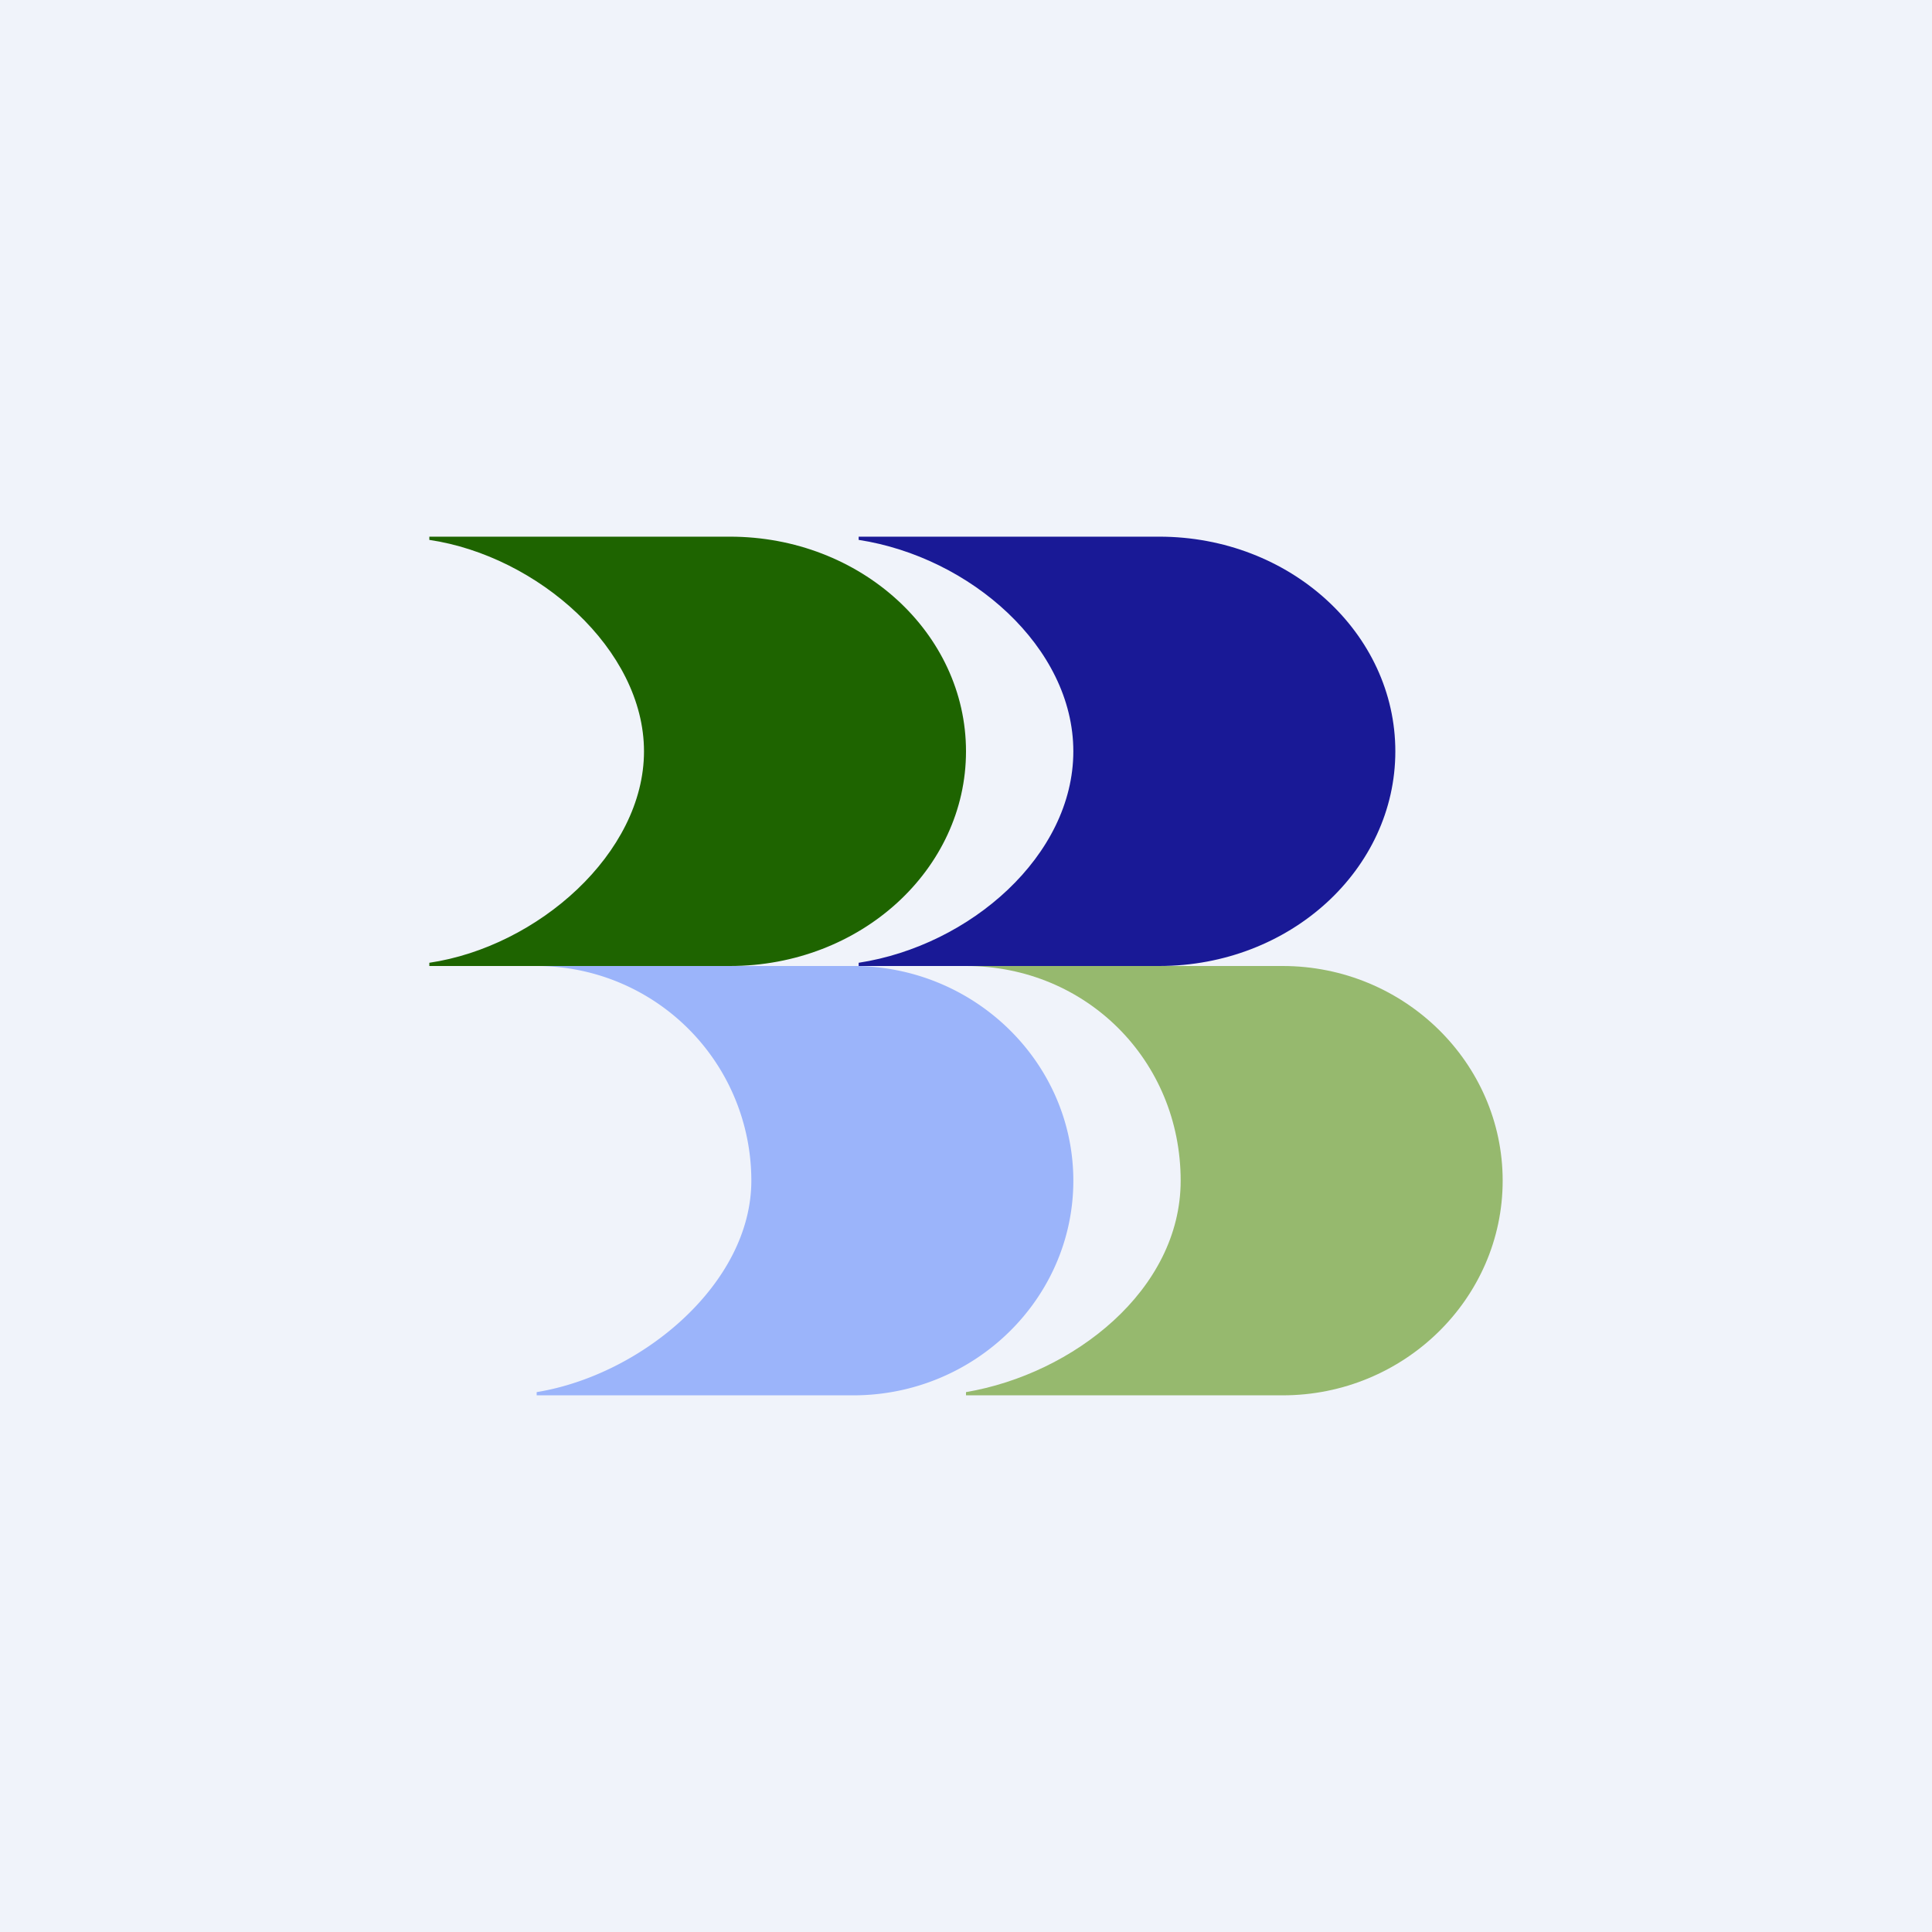
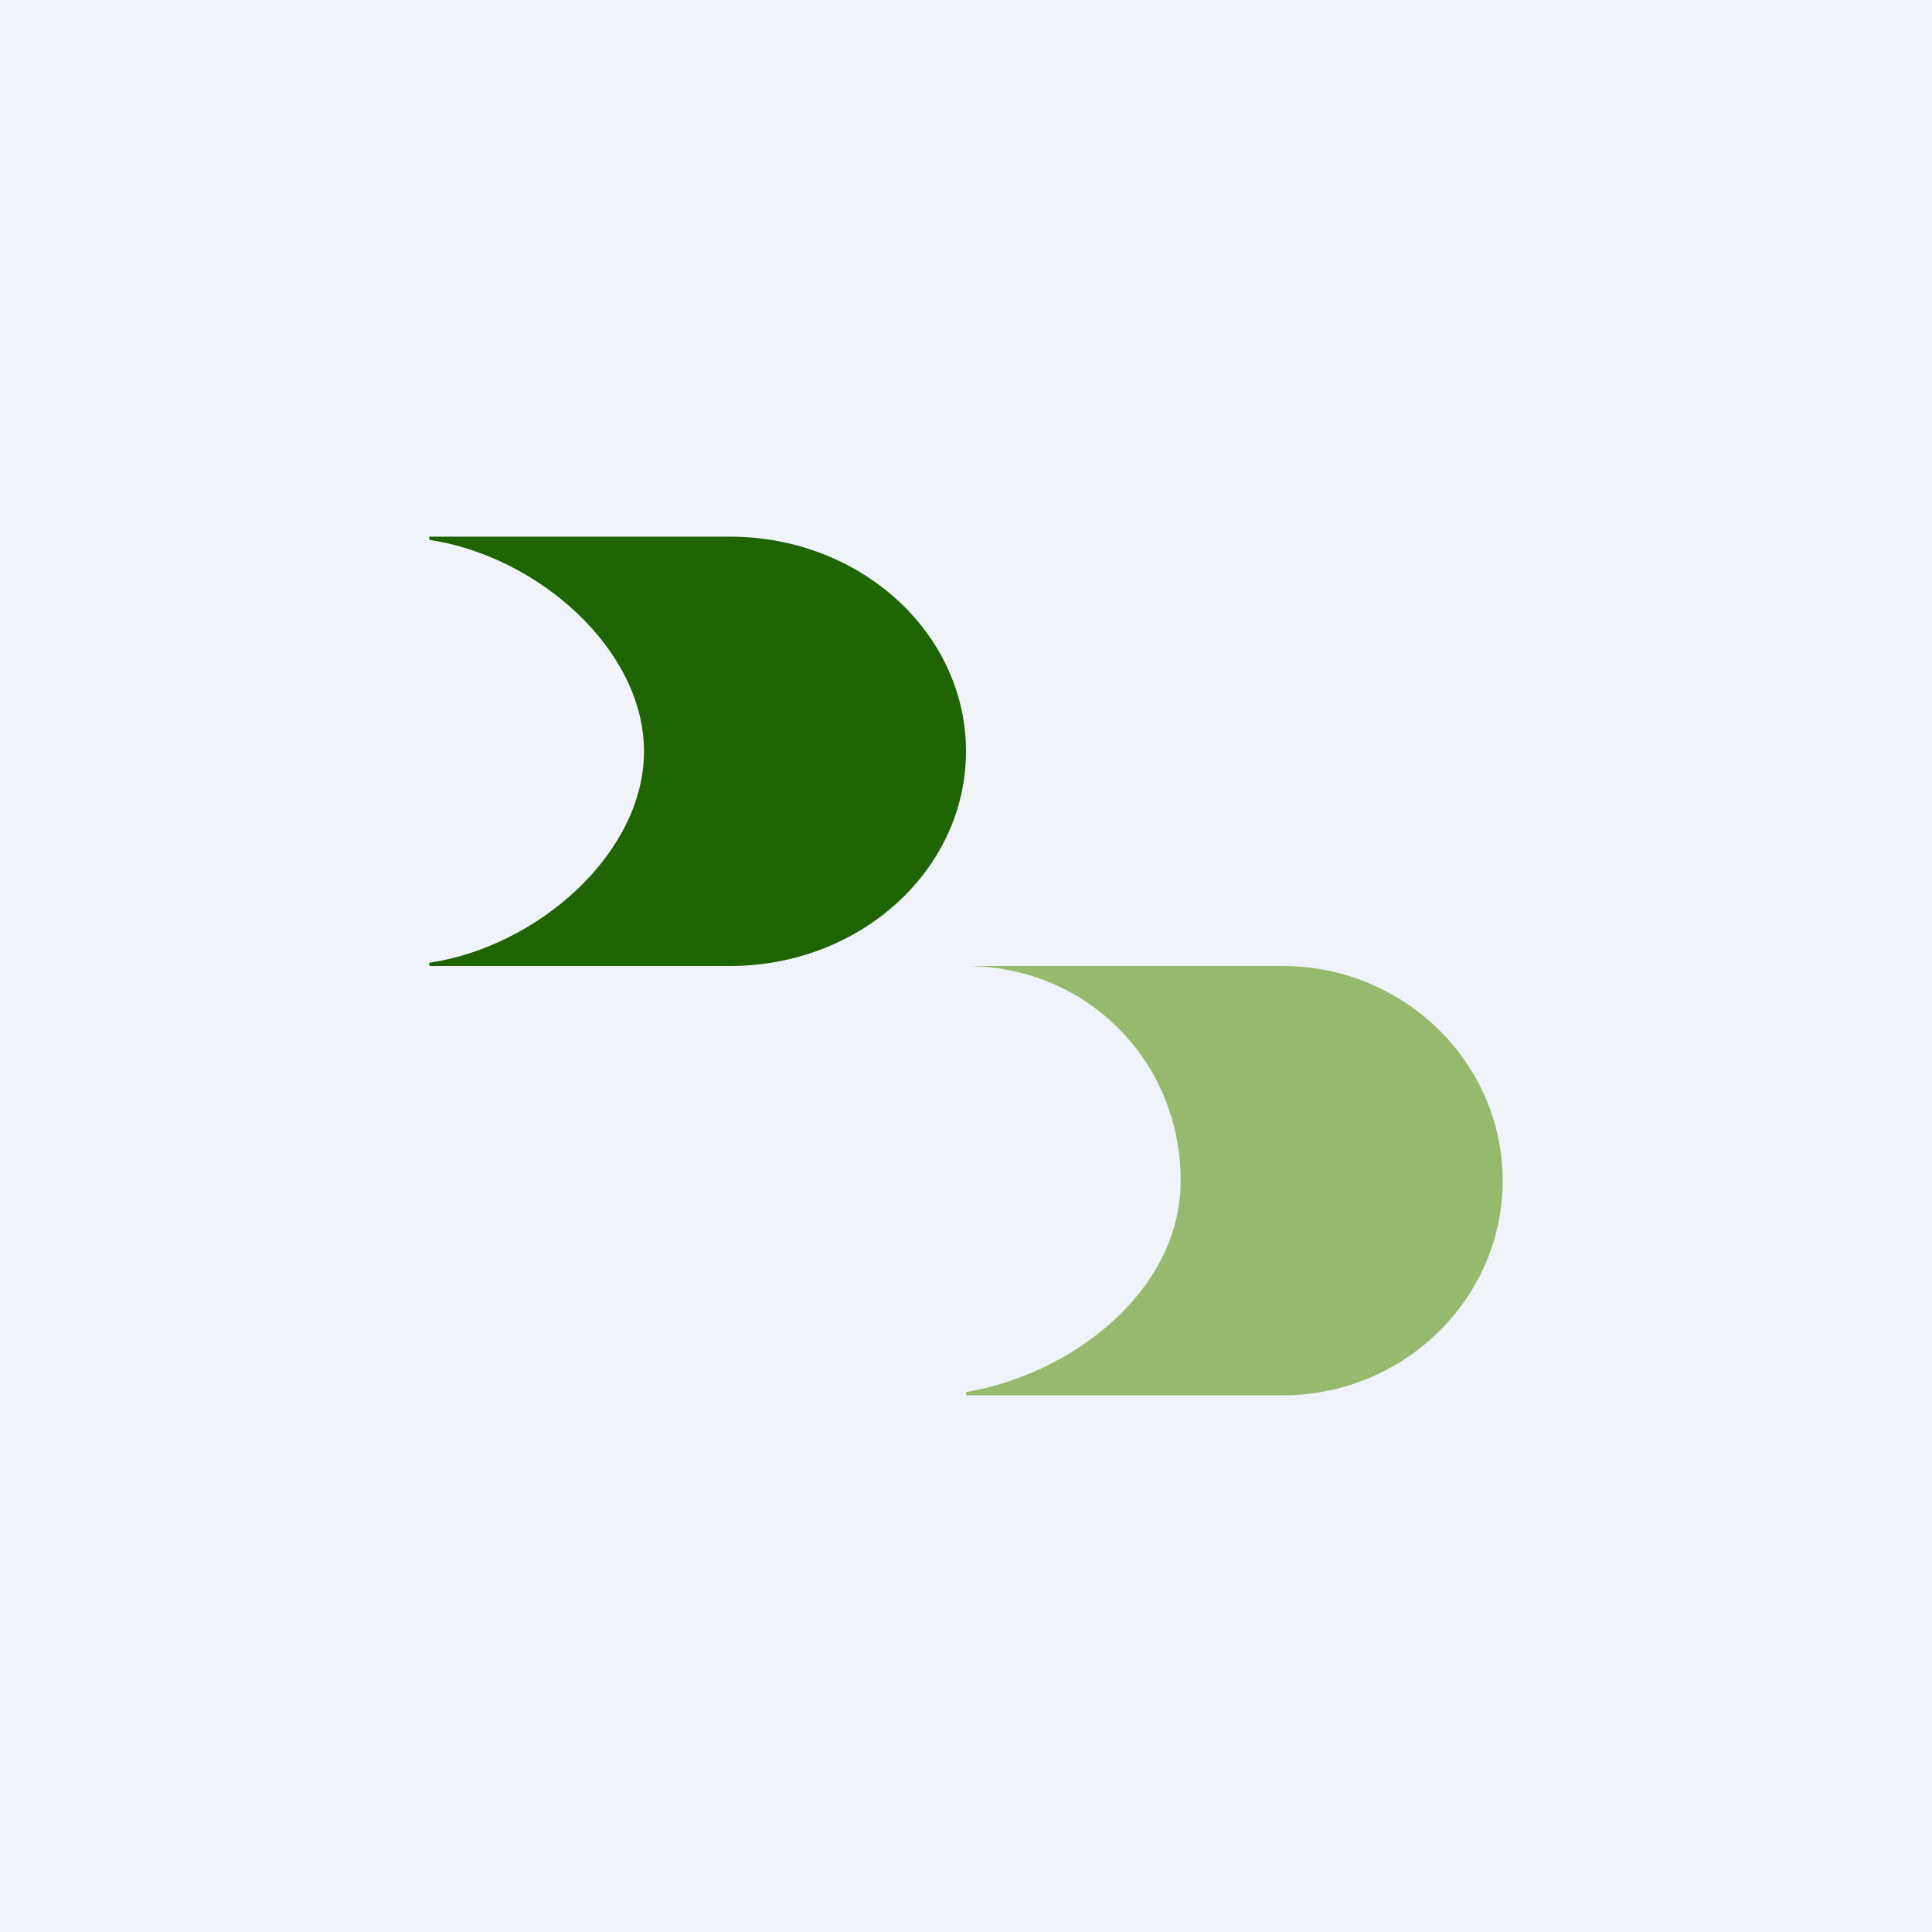
<svg xmlns="http://www.w3.org/2000/svg" width="18" height="18" viewBox="0 0 18 18">
  <path fill="#F0F3FA" d="M0 0h18v18H0z" />
  <path d="M6.8 5H4v.03C5.01 5.18 6 6.05 6 7s-.99 1.82-2 1.97V9h2.8C8.02 9 9 8.1 9 7s-.98-2-2.2-2Z" fill="#1E6400" />
-   <path d="M10.8 5H8v.03c1.04.16 2 1 2 1.97s-.96 1.81-2 1.97V9h2.8c1.22 0 2.2-.9 2.2-2s-.98-2-2.2-2Z" fill="#191996" />
-   <path d="M7.95 9H5a2 2 0 0 1 2 2c0 .96-1.02 1.81-2 1.97V13h2.95c1.13 0 2.05-.9 2.05-2s-.92-2-2.05-2Z" fill="#9BB4FA" />
  <path d="M11.95 9H9c1.12 0 2 .88 2 2 0 1.02-1 1.8-2 1.97V13h2.95c1.13 0 2.05-.9 2.05-2s-.92-2-2.05-2Z" fill="#96B96E" />
</svg>